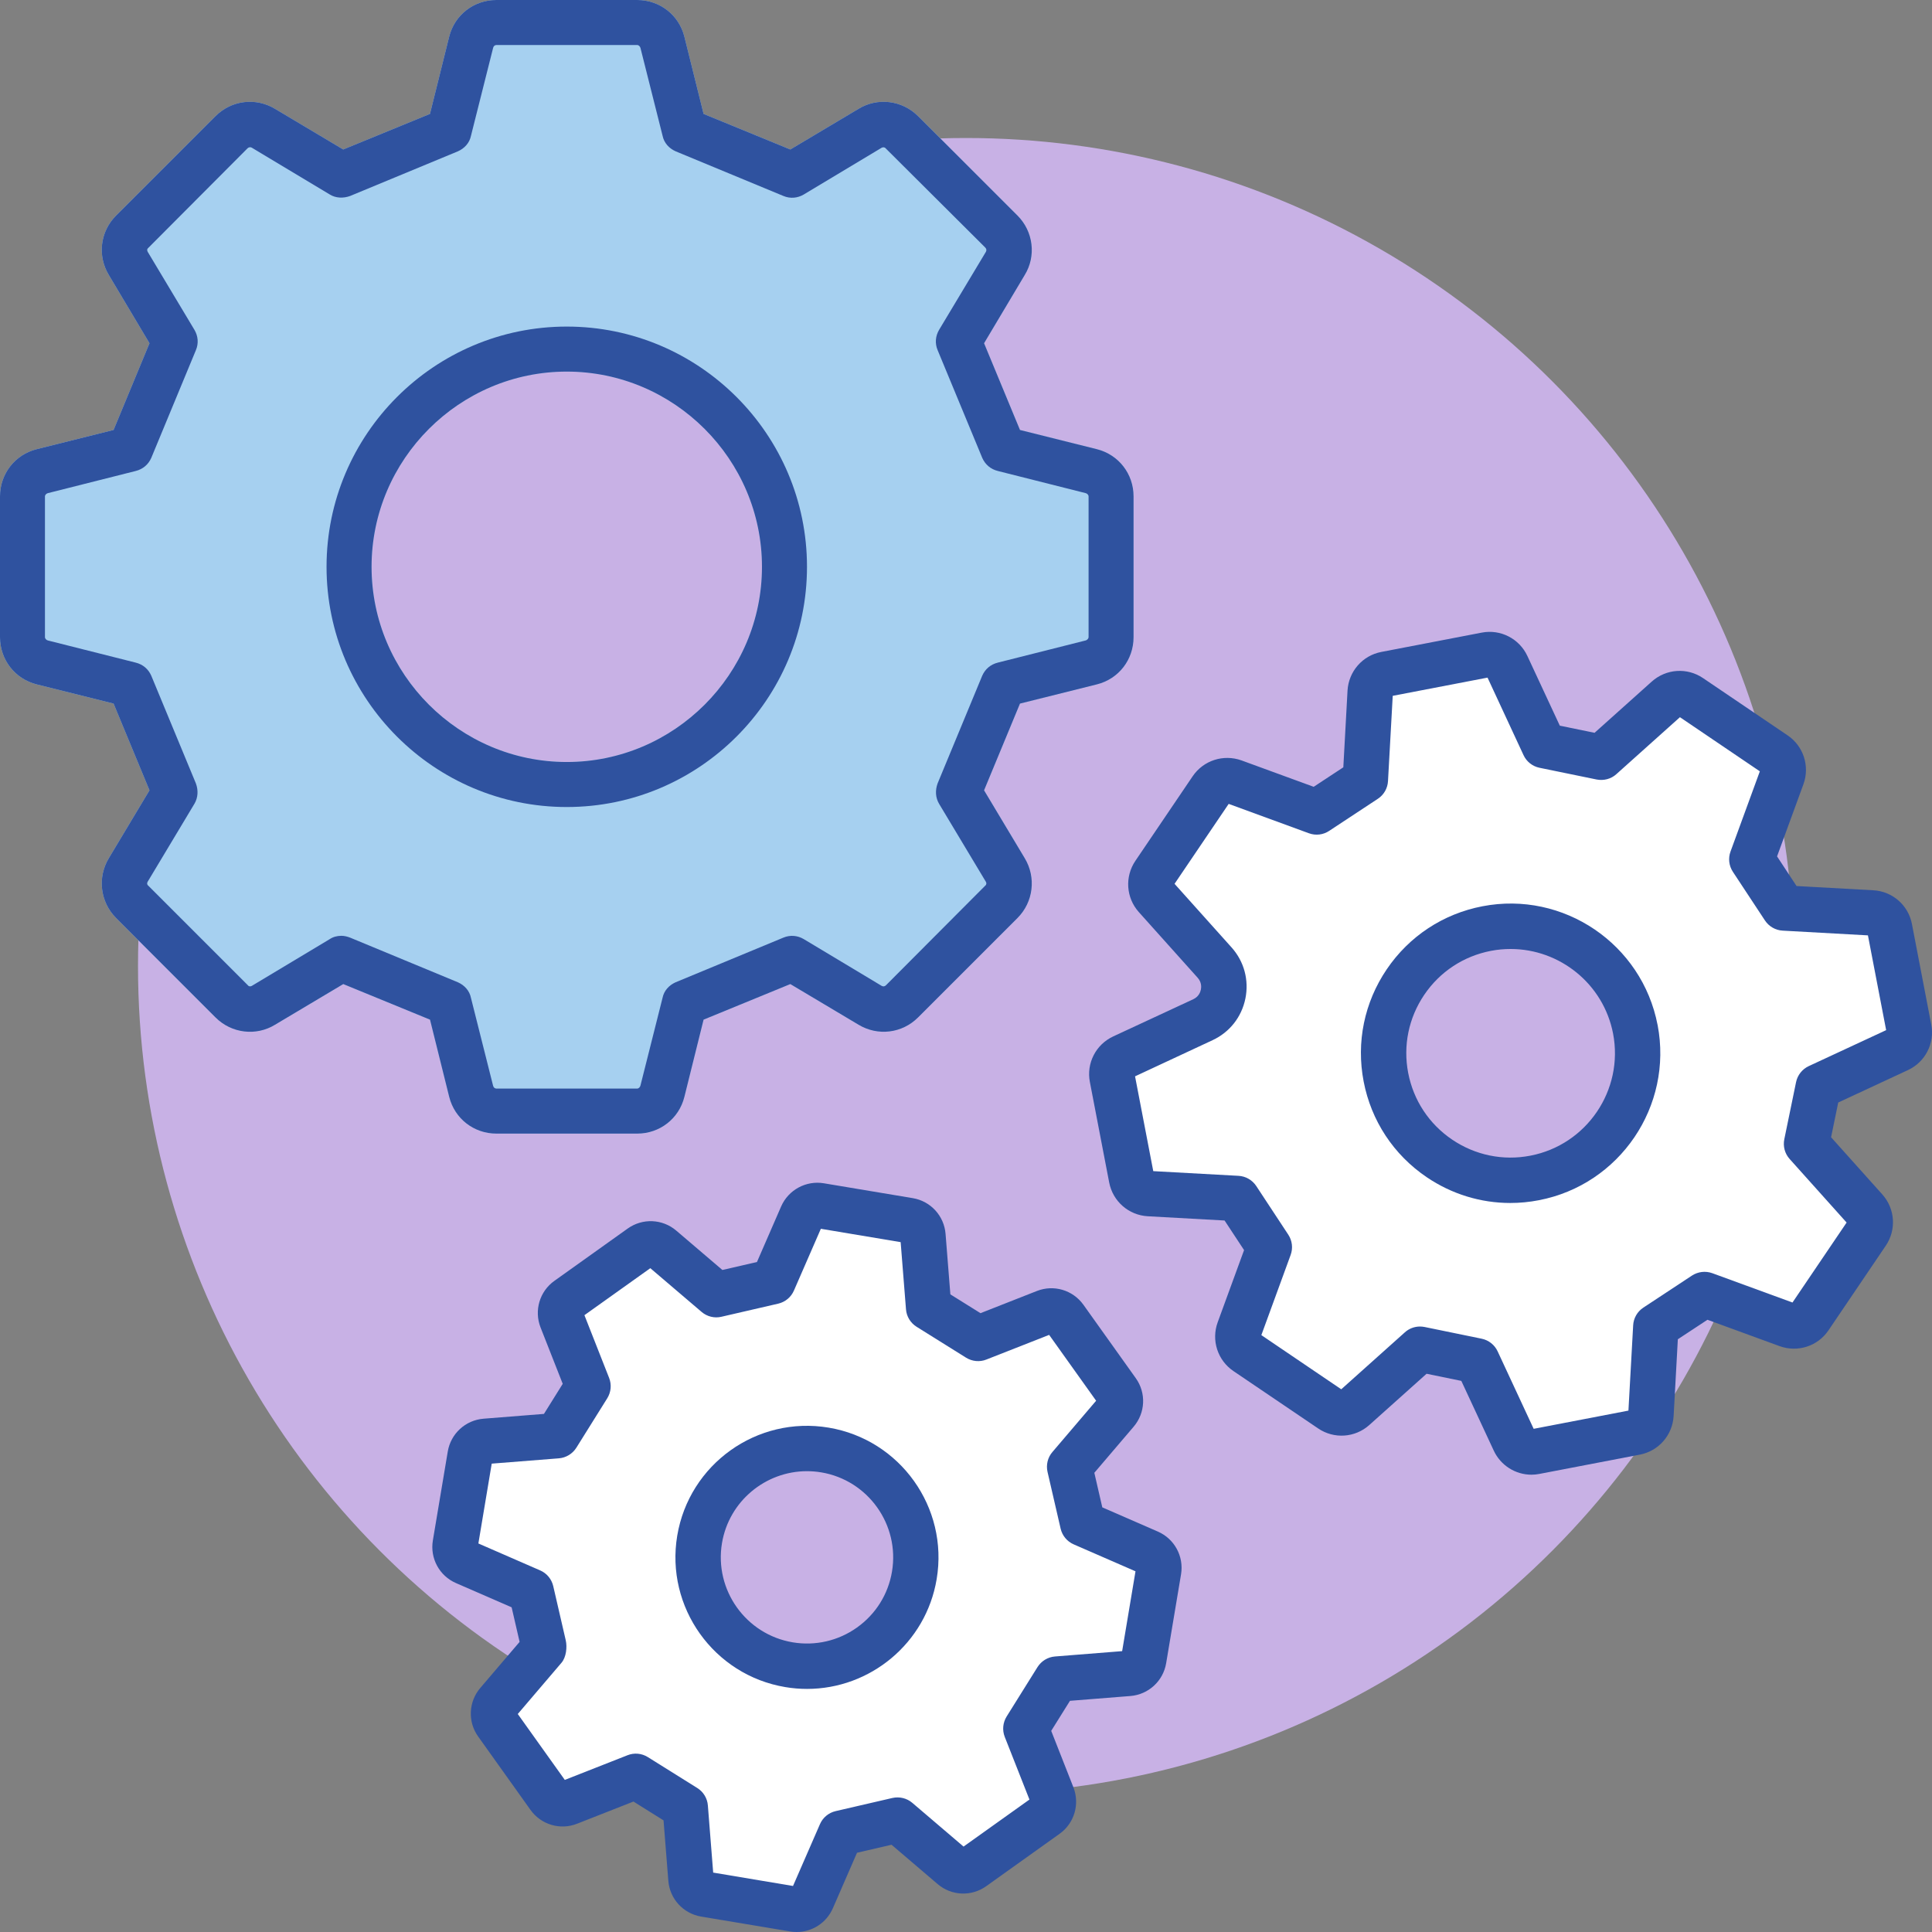
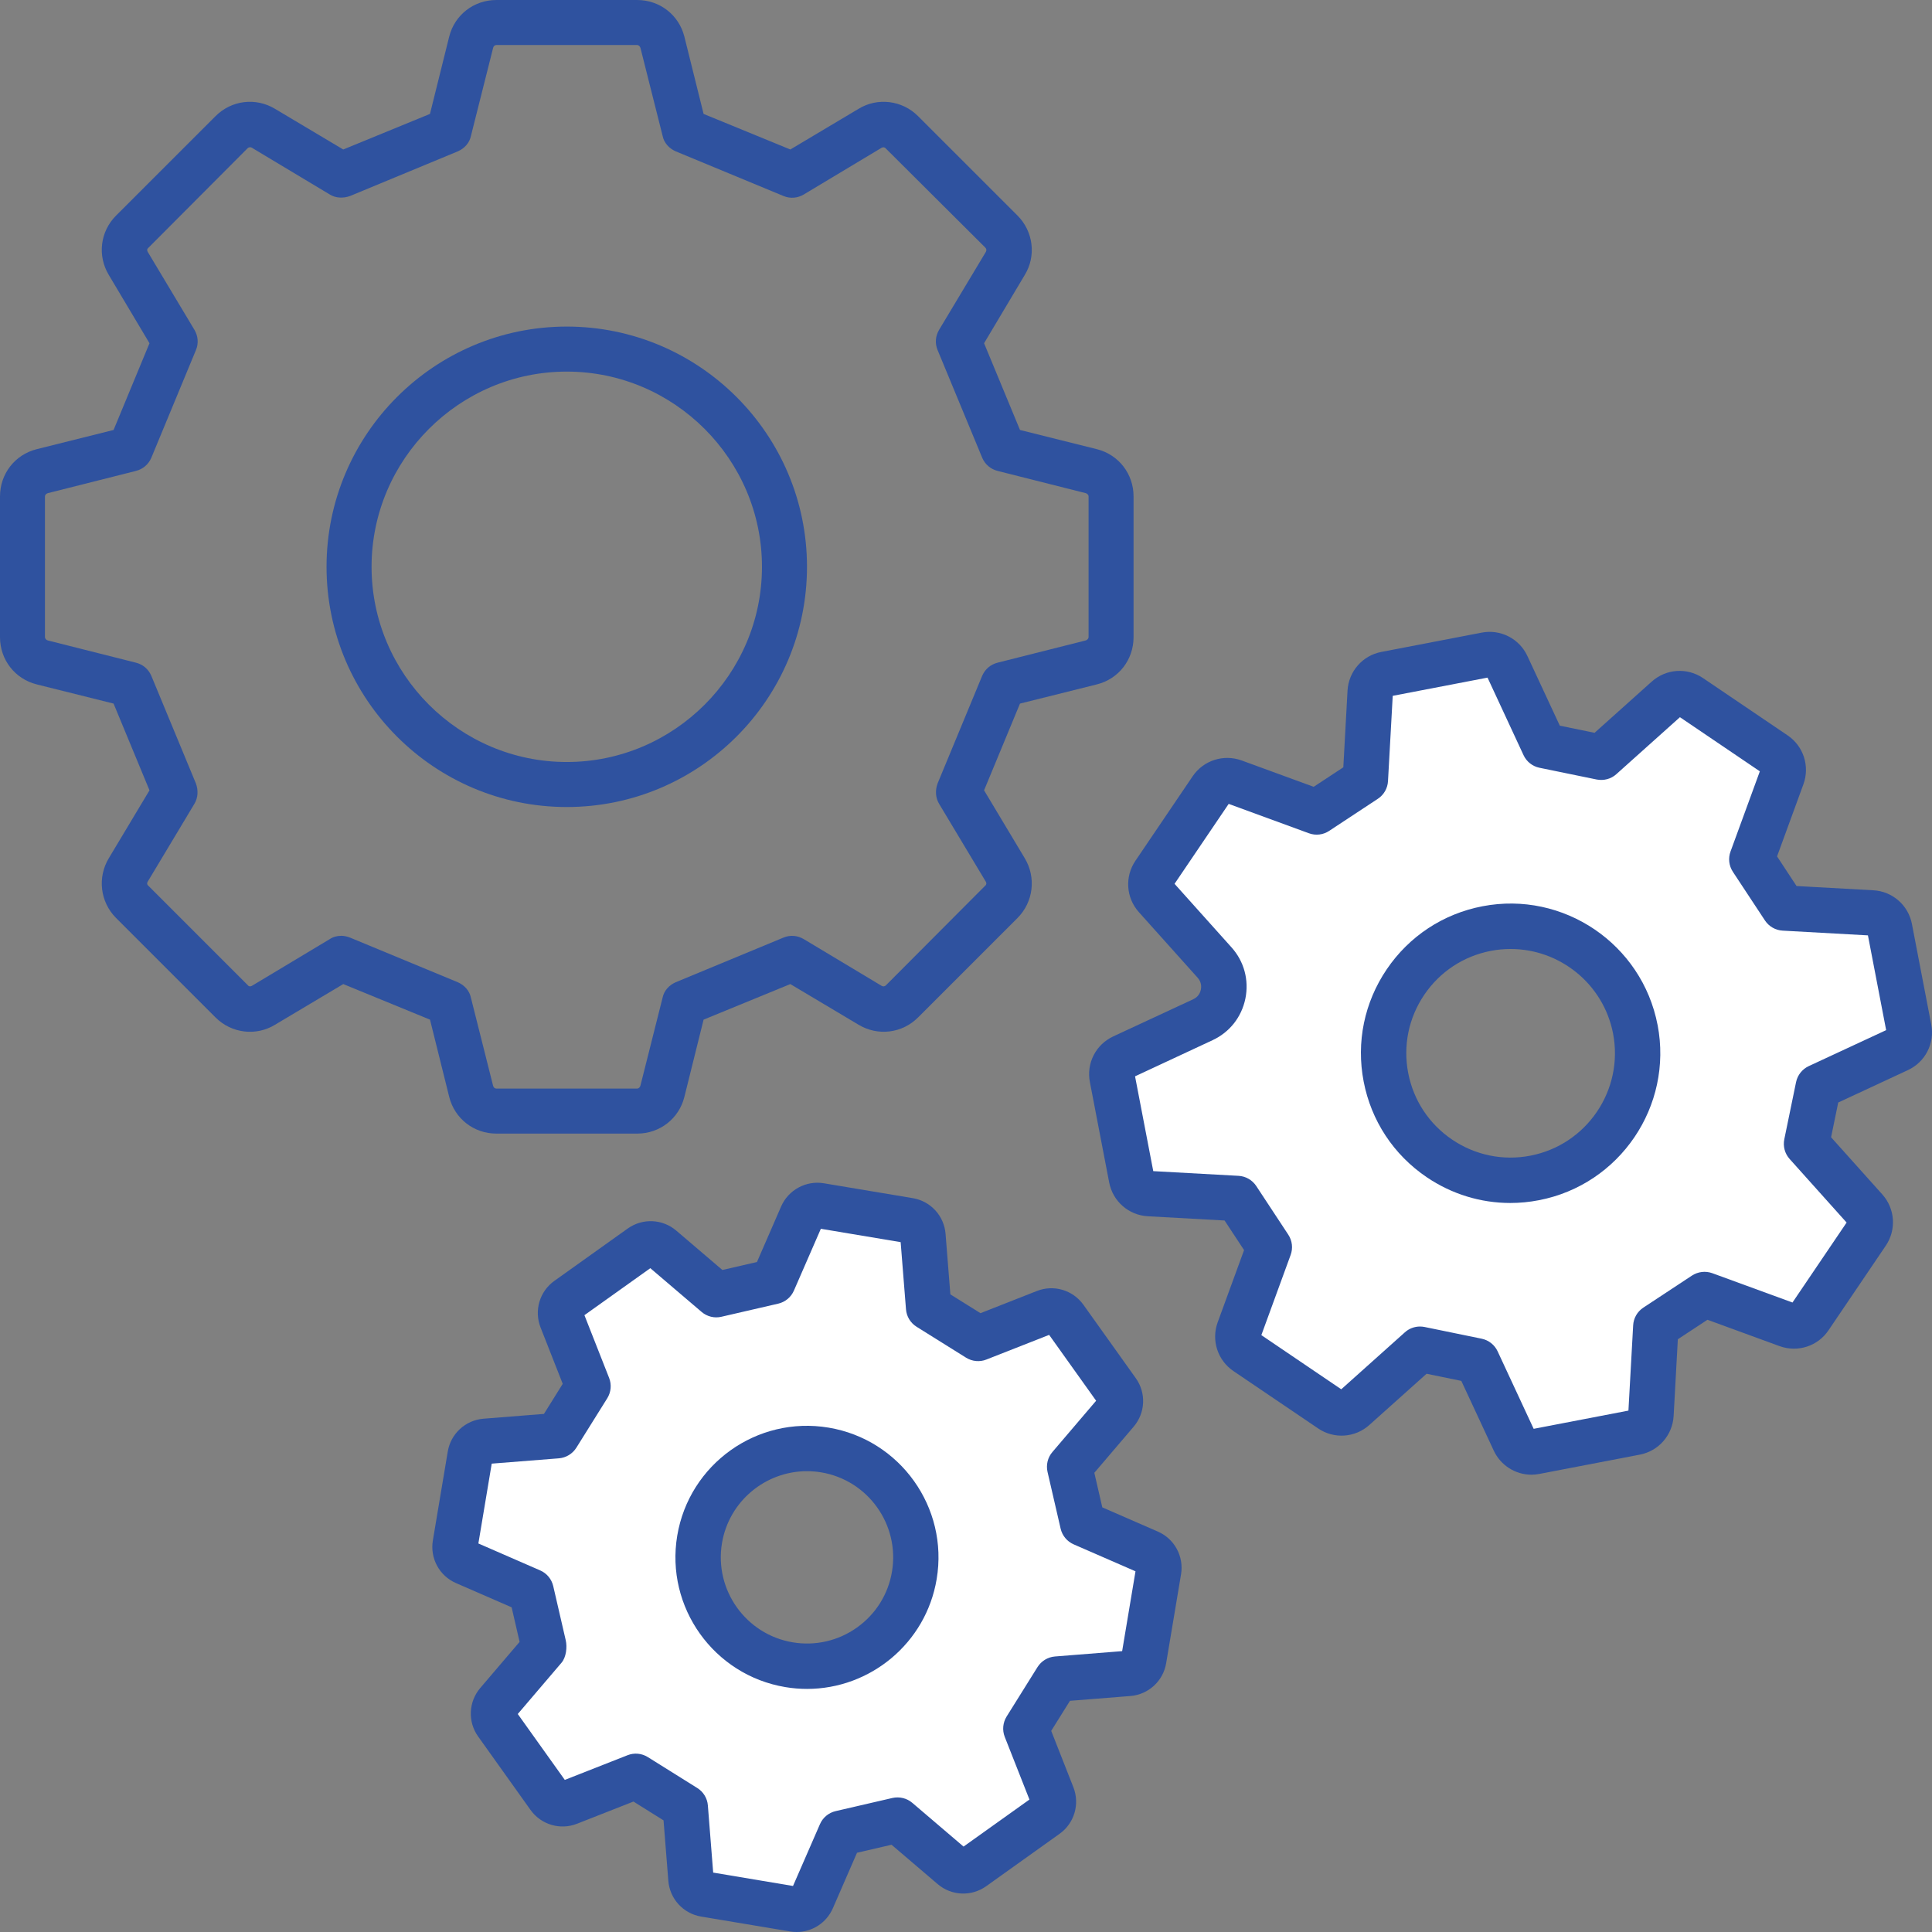
<svg xmlns="http://www.w3.org/2000/svg" width="56px" height="56px" viewBox="0 0 56 56">
  <rect x="0" y="0" width="56" height="56" fill="#808080" stroke="none" />
-   <circle fill="#C8B1E5" cx="28" cy="28" r="24" />
  <path fill="#FFFFFF" d="M13.5,45l0.5-3l2.5-0.5L17,40l-1-2l2.5-2l2,1.5h2l1-2.5l3,0.5 L27,38l1.5,1l2-1l2,2.5l-1.5,2l0.5,2l2,1L33,48l-2.5,0.5l-1,1.5l1,2.5L28,54l-2-1l-1.5,0.5l-1.5,2l-2.5-1l-0.5-2l-1.5-1L16,52 l-1.5-2l1.5-2l-0.5-1.5L13.5,45z M23.5,48.6c1.933,0,3.5-1.567,3.5-3.5c0-1.933-1.567-3.5-3.5-3.5S20,43.167,20,45.1 C20,47.033,21.567,48.6,23.5,48.6z" />
  <path fill="#FFFFFF" d="M32.5,31l3-2l-2-3l2-3.5l2.5,1l1.5-1L40,20l3-1l1.5,2.5L46,22 l2.5-2l3,2L51,25l0.5,1l3,0.5l1,3.5L53,31.5L52.5,33l1.5,2l-2,3.5l-2.5-1l-1.5,1v3L44.5,42L43,40l-1.5-1L39,41l-3-2l1-3l-1-1l-3-0.5 L32.5,31z M43.75,34.5c2.209,0,4-1.791,4-4s-1.791-4-4-4s-4,1.791-4,4S41.541,34.5,43.75,34.5z" />
-   <path fill="#A6D0F0" d="M31.795,13.02l-2.23-0.557l-1.041-2.514l1.178-1.977c0.337-0.547,0.253-1.262-0.21-1.725l-2.882-2.881 c-0.462-0.463-1.178-0.547-1.725-0.211l-1.977,1.178l-2.514-1.031l-0.557-2.24C19.678,0.431,19.12,0,18.469,0h-4.082 c-0.651,0-1.209,0.431-1.367,1.062l-0.557,2.24L9.949,4.333L7.972,3.155C7.415,2.819,6.71,2.903,6.248,3.366L3.366,6.247 C2.902,6.71,2.818,7.415,3.155,7.972l1.178,1.977l-1.041,2.514l-2.23,0.557C0.431,13.179,0,13.736,0,14.388v4.081 c0,0.652,0.431,1.209,1.062,1.368l2.23,0.557l1.041,2.514l-1.178,1.966c-0.337,0.558-0.253,1.273,0.211,1.736l2.882,2.882 c0.462,0.463,1.178,0.547,1.725,0.21l1.977-1.178l2.514,1.031l0.557,2.24c0.158,0.631,0.716,1.063,1.367,1.063h4.082 c0.651,0,1.209-0.431,1.367-1.063l0.557-2.24l2.514-1.031l1.977,1.178c0.558,0.336,1.262,0.252,1.725-0.21l2.882-2.882 c0.463-0.463,0.547-1.178,0.21-1.736l-1.178-1.966l1.041-2.514l2.23-0.557c0.631-0.158,1.062-0.715,1.062-1.368v-4.081 C32.857,13.736,32.425,13.179,31.795,13.02z M22.087,16.428c0,3.113-2.545,5.658-5.658,5.658c-3.113,0-5.658-2.545-5.658-5.658 c0-3.113,2.545-5.658,5.658-5.658C19.541,10.77,22.087,13.315,22.087,16.428z" />
  <path fill="#2F529F" d="M31.795,13.02l-2.23-0.557l-1.041-2.514l1.178-1.977c0.337-0.547,0.253-1.262-0.21-1.725l-2.882-2.881 c-0.462-0.463-1.178-0.547-1.725-0.211l-1.977,1.178l-2.514-1.031l-0.557-2.24C19.678,0.431,19.12,0,18.469,0h-4.082 c-0.651,0-1.209,0.431-1.367,1.062l-0.557,2.24L9.949,4.333L7.972,3.155C7.415,2.819,6.71,2.903,6.248,3.366L3.366,6.247 C2.902,6.71,2.818,7.415,3.155,7.972l1.178,1.977l-1.041,2.514l-2.23,0.557C0.431,13.179,0,13.736,0,14.388v4.081 c0,0.652,0.431,1.209,1.062,1.368l2.23,0.557l1.041,2.514l-1.178,1.966c-0.337,0.558-0.253,1.273,0.211,1.736l2.882,2.882 c0.462,0.463,1.178,0.547,1.725,0.21l1.977-1.178l2.514,1.031l0.557,2.24c0.158,0.631,0.716,1.063,1.367,1.063h4.082 c0.651,0,1.209-0.431,1.367-1.063l0.557-2.24l2.514-1.031l1.977,1.178c0.558,0.336,1.262,0.252,1.725-0.21l2.882-2.882 c0.463-0.463,0.547-1.178,0.21-1.736l-1.178-1.966l1.041-2.514l2.23-0.557c0.631-0.158,1.062-0.715,1.062-1.368v-4.081 C32.857,13.736,32.425,13.179,31.795,13.02z M31.552,18.469c0,0.042-0.042,0.084-0.084,0.095l-2.545,0.642 c-0.211,0.052-0.368,0.189-0.452,0.378l-1.294,3.124c-0.073,0.2-0.063,0.41,0.042,0.589l1.357,2.262 c0.021,0.031,0.021,0.084-0.021,0.115l-2.872,2.882c-0.042,0.042-0.084,0.042-0.126,0.021l-2.261-1.357 c-0.179-0.105-0.389-0.126-0.59-0.042l-3.123,1.294c-0.189,0.084-0.337,0.242-0.379,0.452l-0.641,2.545 c-0.011,0.042-0.052,0.084-0.094,0.084h-4.082c-0.042,0-0.083-0.031-0.095-0.084l-0.641-2.545c-0.042-0.21-0.19-0.368-0.379-0.452 l-3.123-1.294c-0.084-0.032-0.168-0.053-0.253-0.053c-0.126,0-0.242,0.032-0.337,0.095l-2.261,1.357 c-0.042,0.021-0.084,0.021-0.116-0.021l-2.882-2.882c-0.042-0.032-0.042-0.084-0.021-0.115l1.357-2.262 c0.105-0.179,0.115-0.389,0.042-0.589l-1.294-3.124c-0.084-0.19-0.241-0.326-0.452-0.378l-2.545-0.642 c-0.042-0.01-0.084-0.052-0.084-0.095v-4.081c0-0.042,0.042-0.084,0.084-0.094l2.545-0.642c0.211-0.052,0.368-0.189,0.452-0.378 l1.294-3.124c0.084-0.2,0.063-0.41-0.042-0.589L4.281,7.299C4.259,7.257,4.259,7.215,4.301,7.183l2.872-2.882 C7.215,4.26,7.268,4.26,7.299,4.281L9.56,5.638c0.168,0.105,0.389,0.116,0.59,0.042l3.123-1.294 c0.189-0.084,0.337-0.242,0.379-0.452l0.641-2.545c0.011-0.053,0.052-0.084,0.095-0.084h4.082c0.042,0,0.083,0.042,0.094,0.084 l0.641,2.545c0.042,0.21,0.19,0.368,0.379,0.452l3.123,1.294c0.2,0.084,0.411,0.063,0.59-0.042l2.261-1.357 c0.042-0.021,0.094-0.011,0.116,0.021l2.882,2.871c0.042,0.042,0.042,0.084,0.021,0.126l-1.357,2.262 c-0.105,0.179-0.126,0.389-0.042,0.589l1.294,3.124c0.084,0.189,0.241,0.326,0.452,0.378l2.545,0.642 c0.042,0.01,0.084,0.052,0.084,0.094V18.469z" />
  <path fill="#2F529F" d="M16.428,9.466c-3.839,0-6.963,3.124-6.963,6.963c0,3.839,3.123,6.963,6.963,6.963 c3.839,0,6.963-3.124,6.963-6.963C23.391,12.59,20.268,9.466,16.428,9.466z M16.428,22.087c-3.113,0-5.658-2.545-5.658-5.658 c0-3.113,2.545-5.658,5.658-5.658c3.113,0,5.658,2.545,5.658,5.658C22.087,19.542,19.542,22.087,16.428,22.087z" />
  <path fill="#2F529F" d="M44.391,42.745c-0.464,0-0.895-0.268-1.095-0.701l-0.939-2.018l-1.007-0.207l-1.659,1.485 c-0.414,0.372-1.025,0.412-1.484,0.1l-2.454-1.662c-0.461-0.312-0.649-0.895-0.457-1.417l0.764-2.09l-0.565-0.858l-2.224-0.123 c-0.556-0.03-1.016-0.433-1.121-0.98l-0.559-2.909c-0.107-0.546,0.173-1.091,0.679-1.325l2.318-1.077 c0.157-0.073,0.205-0.206,0.22-0.278c0.015-0.073,0.023-0.214-0.092-0.343l-1.707-1.905c-0.37-0.414-0.411-1.024-0.1-1.484 l1.662-2.454c0.312-0.459,0.892-0.645,1.415-0.458l2.092,0.765l0.859-0.565l0.122-2.224c0.032-0.555,0.433-1.015,0.978-1.12 l2.911-0.56c0.546-0.106,1.092,0.175,1.325,0.679l0.939,2.018l1.007,0.207l1.659-1.486c0.416-0.371,1.024-0.412,1.484-0.101 l2.454,1.662c0.459,0.311,0.647,0.892,0.458,1.414l-0.765,2.093l0.565,0.859l2.224,0.123c0.556,0.03,1.017,0.433,1.121,0.98 l0.559,2.909c0.107,0.546-0.172,1.091-0.679,1.325l-2.017,0.938l-0.207,1.007l1.486,1.658c0.37,0.414,0.411,1.024,0.1,1.484 l-1.662,2.455c-0.311,0.46-0.891,0.647-1.415,0.458l-2.092-0.765l-0.859,0.565l-0.122,2.224c-0.032,0.555-0.434,1.015-0.978,1.12 l-2.911,0.559C44.544,42.737,44.467,42.745,44.391,42.745z M41.159,38.45c0.044,0,0.088,0.005,0.132,0.013l1.656,0.34 c0.203,0.042,0.376,0.178,0.463,0.367l1.044,2.245l2.747-0.528l0.137-2.472c0.011-0.208,0.121-0.399,0.295-0.513l1.411-0.93 c0.175-0.113,0.391-0.139,0.588-0.068l2.324,0.85l1.569-2.318l-1.652-1.843c-0.139-0.155-0.196-0.367-0.154-0.572l0.341-1.656 c0.042-0.203,0.179-0.375,0.367-0.463l2.244-1.043l-0.528-2.747l-2.471-0.137c-0.208-0.011-0.399-0.121-0.514-0.295l-0.93-1.411 c-0.114-0.174-0.14-0.392-0.068-0.587l0.85-2.325l-2.316-1.569l-1.844,1.652c-0.154,0.14-0.367,0.194-0.571,0.154l-1.656-0.34 c-0.204-0.042-0.376-0.178-0.463-0.367l-1.043-2.246l-2.748,0.528l-0.137,2.472c-0.011,0.208-0.12,0.398-0.295,0.513l-1.411,0.93 c-0.174,0.115-0.389,0.141-0.588,0.068l-2.324-0.851l-1.569,2.317l1.652,1.843c0.365,0.407,0.51,0.948,0.401,1.484 c-0.11,0.536-0.457,0.976-0.953,1.206L32.9,31.198l0.528,2.748l2.471,0.136c0.208,0.011,0.399,0.121,0.514,0.295l0.929,1.411 c0.114,0.174,0.14,0.392,0.068,0.587l-0.849,2.324l2.316,1.57l1.844-1.651C40.841,38.509,40.999,38.45,41.159,38.45z" />
  <path fill="#2F529F" d="M43.776,34.869c-0.858,0-1.697-0.256-2.423-0.748c-0.959-0.65-1.608-1.635-1.827-2.773 c-0.219-1.138,0.019-2.292,0.669-3.252c0.65-0.959,1.635-1.608,2.772-1.827c2.348-0.455,4.628,1.092,5.079,3.441l0.001,0.001 c0.45,2.349-1.094,4.627-3.442,5.078C44.328,34.843,44.051,34.869,43.776,34.869z M43.787,27.507c-0.189,0-0.38,0.017-0.572,0.054 c-0.793,0.153-1.479,0.604-1.932,1.273s-0.618,1.473-0.466,2.266c0.153,0.793,0.605,1.479,1.274,1.932 c0.669,0.453,1.477,0.619,2.266,0.466c1.637-0.314,2.713-1.902,2.399-3.539C46.477,28.515,45.207,27.507,43.787,27.507z" />
  <path fill="#2F529F" d="M23.092,56c-0.064,0-0.127-0.005-0.191-0.016l-2.578-0.431c-0.519-0.087-0.91-0.514-0.951-1.038 l-0.139-1.751l-0.872-0.545l-1.635,0.643c-0.486,0.192-1.042,0.029-1.349-0.401l-1.518-2.128c-0.305-0.427-0.279-1.005,0.062-1.406 l1.14-1.336l-0.231-1.002l-1.612-0.702c-0.482-0.209-0.758-0.718-0.671-1.237l0.432-2.577c0.087-0.518,0.512-0.908,1.035-0.951 l1.753-0.139l0.544-0.872l-0.643-1.635c-0.191-0.49-0.027-1.045,0.402-1.35l2.126-1.517c0.429-0.305,1.007-0.28,1.407,0.062 l1.336,1.14l1.002-0.231l0.701-1.611c0.212-0.483,0.725-0.757,1.238-0.671l2.578,0.431c0.519,0.087,0.909,0.514,0.95,1.038 l0.139,1.751l0.873,0.545l1.635-0.643c0.487-0.192,1.042-0.029,1.349,0.4l1.518,2.128c0.305,0.428,0.279,1.005-0.062,1.405 l-1.14,1.337l0.231,1.002l1.611,0.702c0.48,0.209,0.756,0.716,0.672,1.234l-0.432,2.58c-0.086,0.518-0.514,0.91-1.037,0.952 l-1.751,0.139l-0.544,0.871l0.643,1.635c0.191,0.49,0.027,1.045-0.402,1.35l-2.126,1.518c-0.428,0.305-1.007,0.28-1.407-0.062 l-1.336-1.14l-1.001,0.232l-0.701,1.611C23.954,55.737,23.54,56,23.092,56z M20.672,54.278l2.314,0.388l0.781-1.792 c0.083-0.191,0.252-0.331,0.455-0.378l1.646-0.381c0.204-0.045,0.416,0.006,0.574,0.14l1.487,1.269l1.91-1.363l-0.716-1.817 c-0.076-0.194-0.055-0.412,0.054-0.589l0.896-1.434c0.111-0.176,0.298-0.29,0.505-0.307l1.948-0.155l0.387-2.314l-1.792-0.781 c-0.19-0.083-0.331-0.252-0.378-0.455l-0.38-1.646c-0.046-0.203,0.005-0.417,0.141-0.575l1.268-1.487l-1.362-1.909l-1.819,0.715 c-0.192,0.077-0.412,0.056-0.589-0.054l-1.434-0.896c-0.177-0.111-0.291-0.298-0.307-0.505l-0.155-1.948l-2.313-0.387l-0.781,1.792 c-0.083,0.191-0.252,0.331-0.455,0.378l-1.646,0.38c-0.203,0.048-0.416-0.005-0.574-0.14l-1.487-1.268l-1.91,1.362l0.716,1.819 c0.076,0.194,0.056,0.412-0.054,0.589l-0.896,1.434c-0.111,0.176-0.298,0.29-0.505,0.307l-1.948,0.154l-0.387,2.314l1.792,0.781 c0.191,0.083,0.331,0.252,0.378,0.455l0.362,1.568c0.047,0.203,0.013,0.495-0.122,0.653l-1.268,1.486l1.363,1.91l1.818-0.715 c0.193-0.077,0.412-0.057,0.589,0.054l1.433,0.896c0.177,0.11,0.291,0.298,0.307,0.505L20.672,54.278z" />
  <path fill="#2F529F" d="M23.393,48.954c-0.209,0-0.419-0.017-0.632-0.053c-2.073-0.347-3.478-2.316-3.131-4.389 c0.347-2.074,2.312-3.48,4.39-3.131c2.073,0.347,3.478,2.316,3.13,4.389C26.84,47.632,25.221,48.954,23.393,48.954z M23.39,42.643 c-1.198,0-2.259,0.866-2.463,2.085c-0.227,1.359,0.693,2.649,2.052,2.876c0.653,0.109,1.319-0.043,1.862-0.43 c0.543-0.387,0.904-0.963,1.014-1.621c0.227-1.359-0.693-2.649-2.052-2.876C23.664,42.654,23.525,42.643,23.39,42.643z" />
</svg>